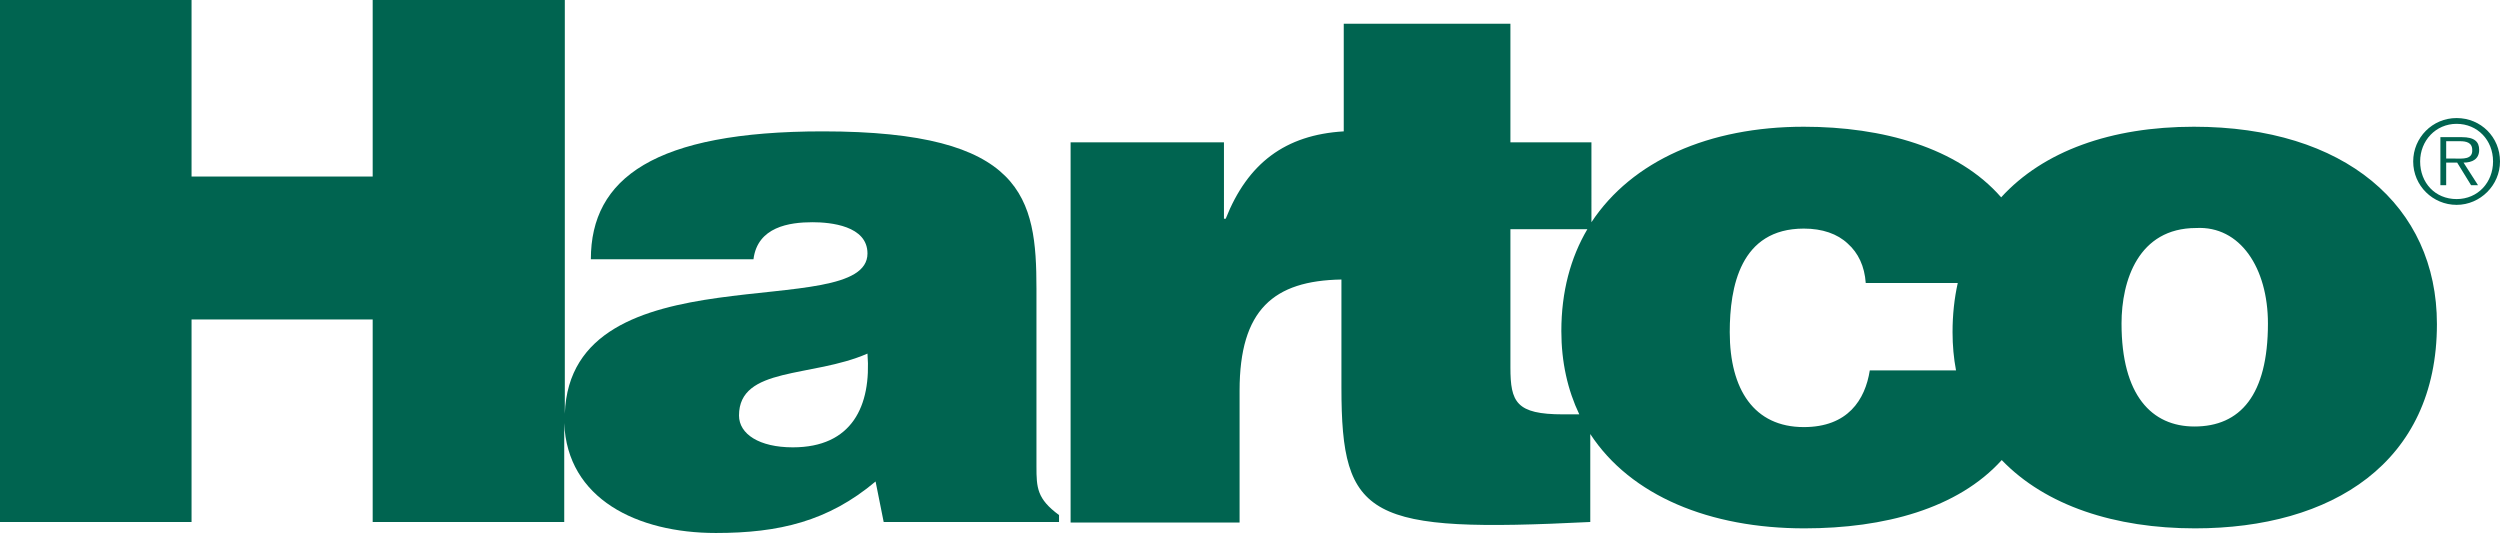
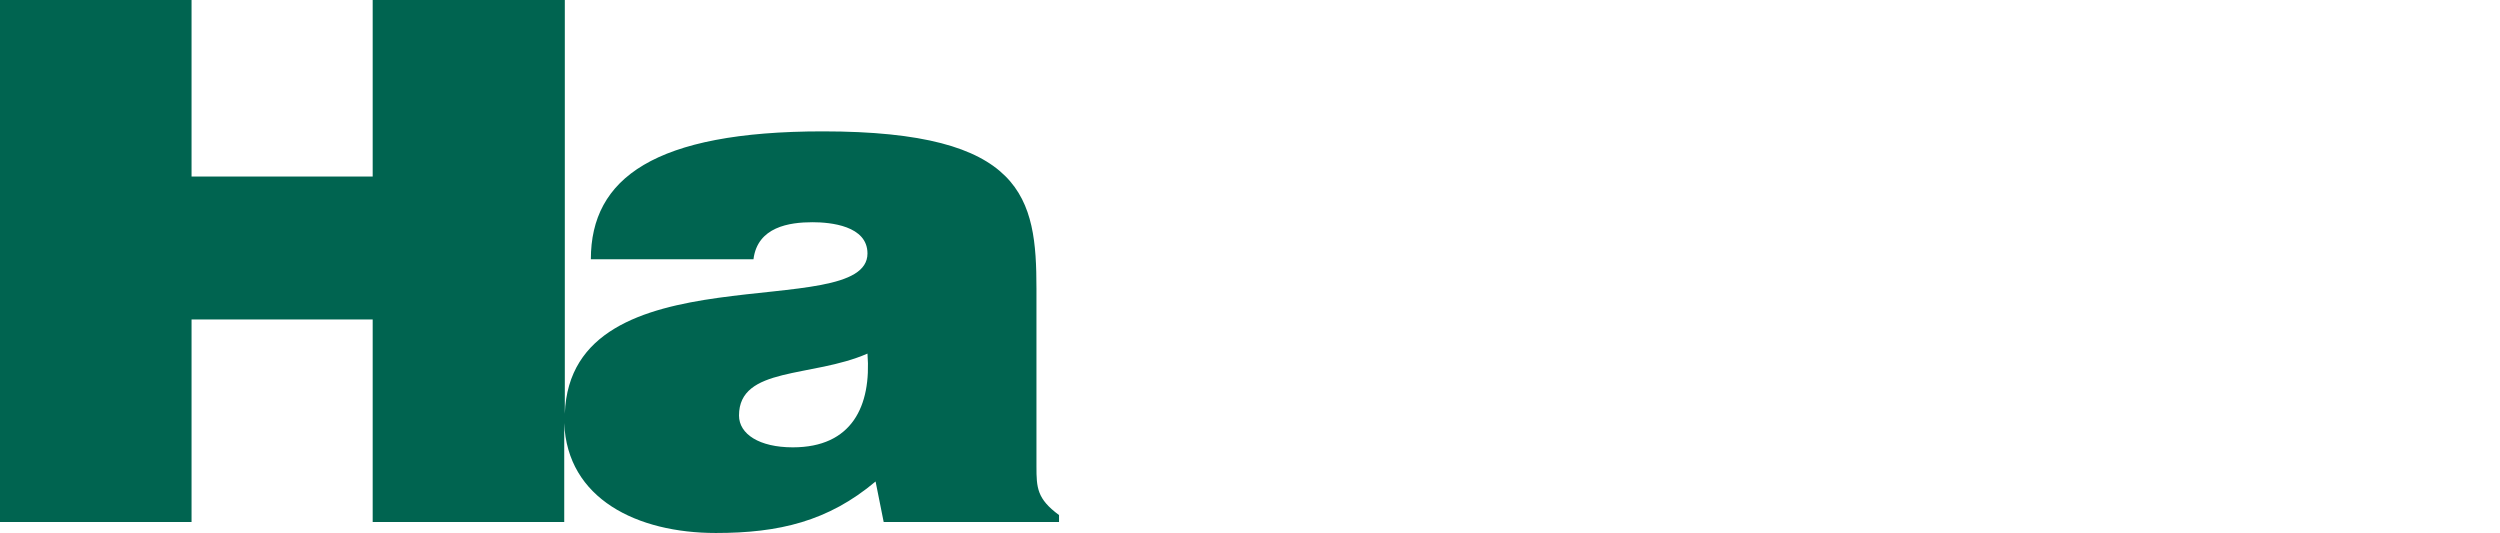
<svg xmlns="http://www.w3.org/2000/svg" version="1.1" id="Layer_1" x="0px" y="0px" viewBox="0 0 432 92.1" style="enable-background:new 0 0 432 92.1;" xml:space="preserve">
  <style type="text/css">
	.st0{fill:#006450;}
</style>
  <g>
    <path class="st0" d="M179.1,80.6V49.9c0-15.7-2.1-27.2-36.9-27.2c-29.1,0-40.1,8.1-40.1,22.1h28.1c0.7-5.6,6.2-6.4,10.2-6.4   c3.1,0,9.5,0.6,9.5,5.4c0,12.2-51.3-1-52.3,27.7V0H64.4v30.5H33.1V0H0v90.2h33.1v-35h31.3v35h33.1V73.1c0.5,13.1,12.6,19,26.2,19   c10.9,0,19.4-2,27.6-8.9l1.4,7H183V89C179.2,86.2,179.1,84.3,179.1,80.6z M137,77.3c-5.8,0-9.3-2.3-9.3-5.5   c0-8.5,12.6-6.5,22.2-10.7C150.6,70.2,147.2,77.3,137,77.3z" />
-     <path class="st0" d="M379.1,21.9c-14.3,0-26,4.2-33.3,12.2c-7.5-8.6-20.5-12.2-34.1-12.2c-16.4,0-29.7,5.9-36.7,16.5V24.6h-14V4.1   h-28.8v18.6c-10.1,0.6-16.6,5.5-20.4,15.1h-0.3V24.6H185v65.7h29.2V67.5c0-14,5.9-19,17.6-19.2V67c0,22.7,4.6,25.1,43,23.2V75   c7,10.7,20.7,16.3,37,16.3c13.8,0,26.5-3.4,34.1-11.8c7.6,7.9,19.6,11.8,33.4,11.8c23.6,0,41.8-11.3,41.8-35.3   C421.1,35.5,405.1,21.9,379.1,21.9z M270.1,71.6c-8.1,0-9.1-2.1-9.1-8.1V39.6h13.3c-2.9,4.9-4.5,10.8-4.5,17.6   c0,5.4,1.1,10.2,3.1,14.4H270.1z M323.1,64c-0.8,5.1-3.8,9.8-11.4,9.8c-8.6,0-12.8-6.5-12.8-16.4c0-7.8,1.8-17.9,12.8-17.9   c3.2,0,5.8,0.9,7.6,2.6c1.8,1.6,2.9,3.9,3.1,6.8h15.9c-0.6,2.7-0.9,5.5-0.9,8.5c0,2.3,0.2,4.5,0.6,6.6H323.1z M379.2,73.7   c-7.4,0-12.6-5.4-12.6-17.8c0-7.4,2.9-16.5,12.9-16.5c7.6-0.4,12.4,6.9,12.4,16.5C391.9,68.3,387.1,73.7,379.2,73.7z" />
-     <path class="st0" d="M428.4,25.9c0-1.4-0.8-2.2-3-2.2h-3.7V32h1v-3.9h1.9L427,32h1.2l-2.5-3.9C427.2,28.1,428.4,27.5,428.4,25.9z    M424.3,27.4h-1.6v-3h2.4c1,0,2.1,0.2,2.1,1.5C427.3,27.6,425.5,27.4,424.3,27.4z" />
-     <path class="st0" d="M424.5,20.4c-4.2,0-7.5,3.4-7.5,7.5c0,4.2,3.4,7.5,7.5,7.5c4.1,0,7.5-3.4,7.5-7.5   C432,23.7,428.7,20.4,424.5,20.4z M424.5,34.4c-3.7,0-6.3-2.8-6.3-6.5c0-3.6,2.7-6.5,6.3-6.5c3.6,0,6.3,2.8,6.3,6.5   C430.8,31.5,428.2,34.4,424.5,34.4z" />
  </g>
</svg>